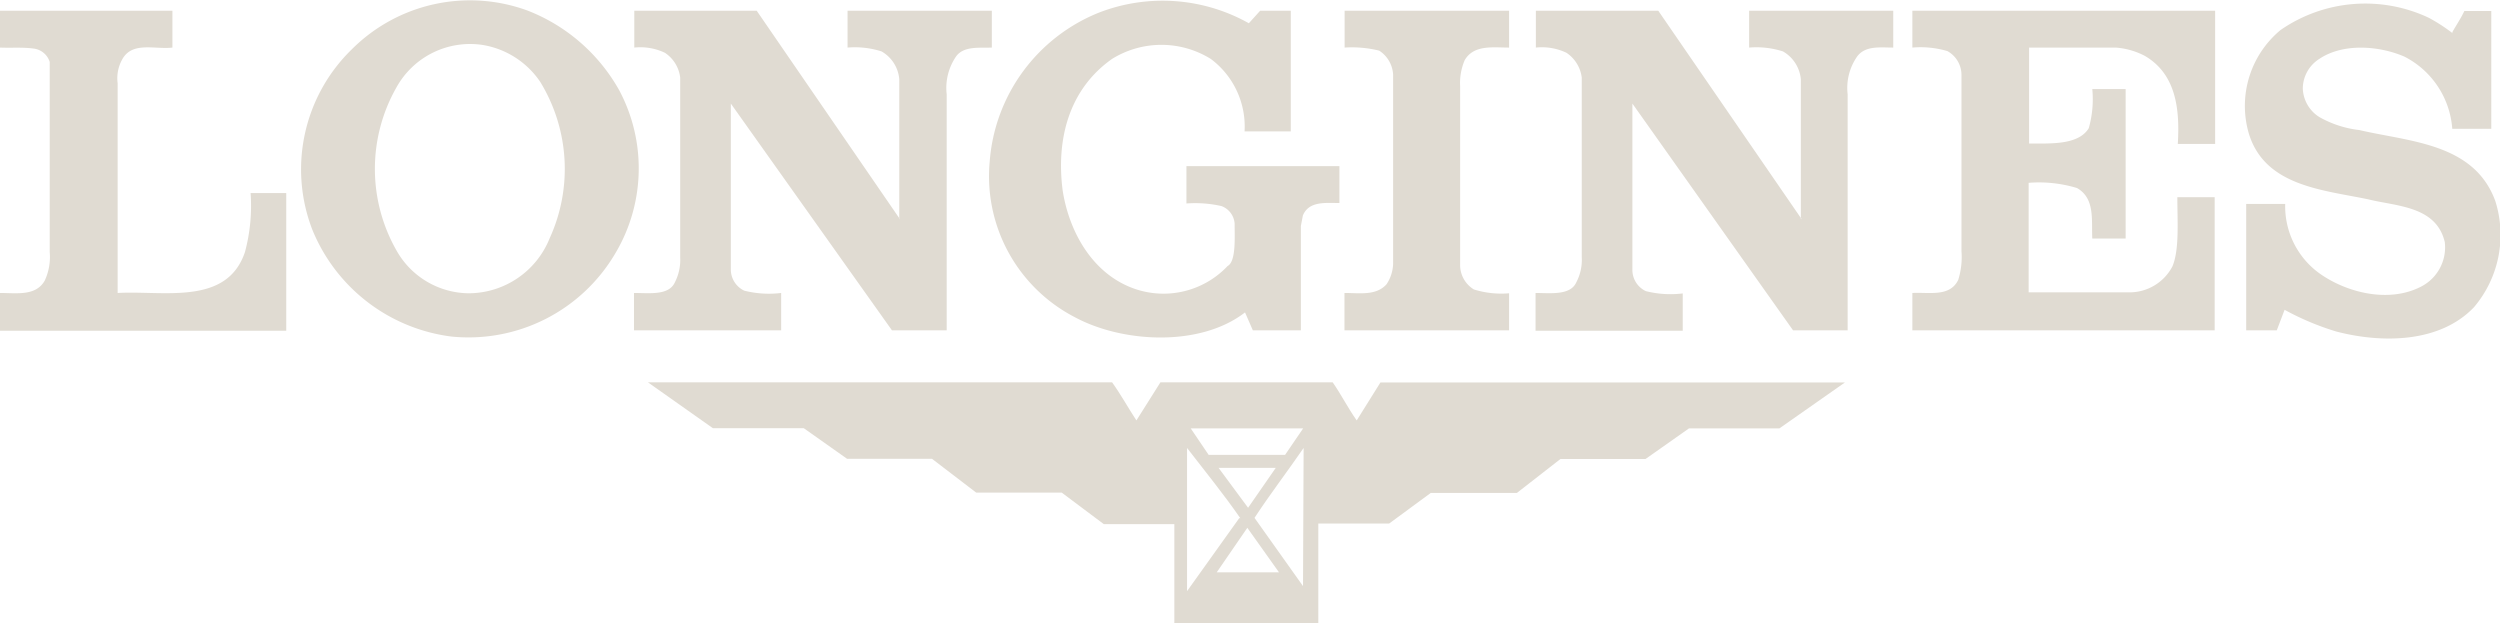
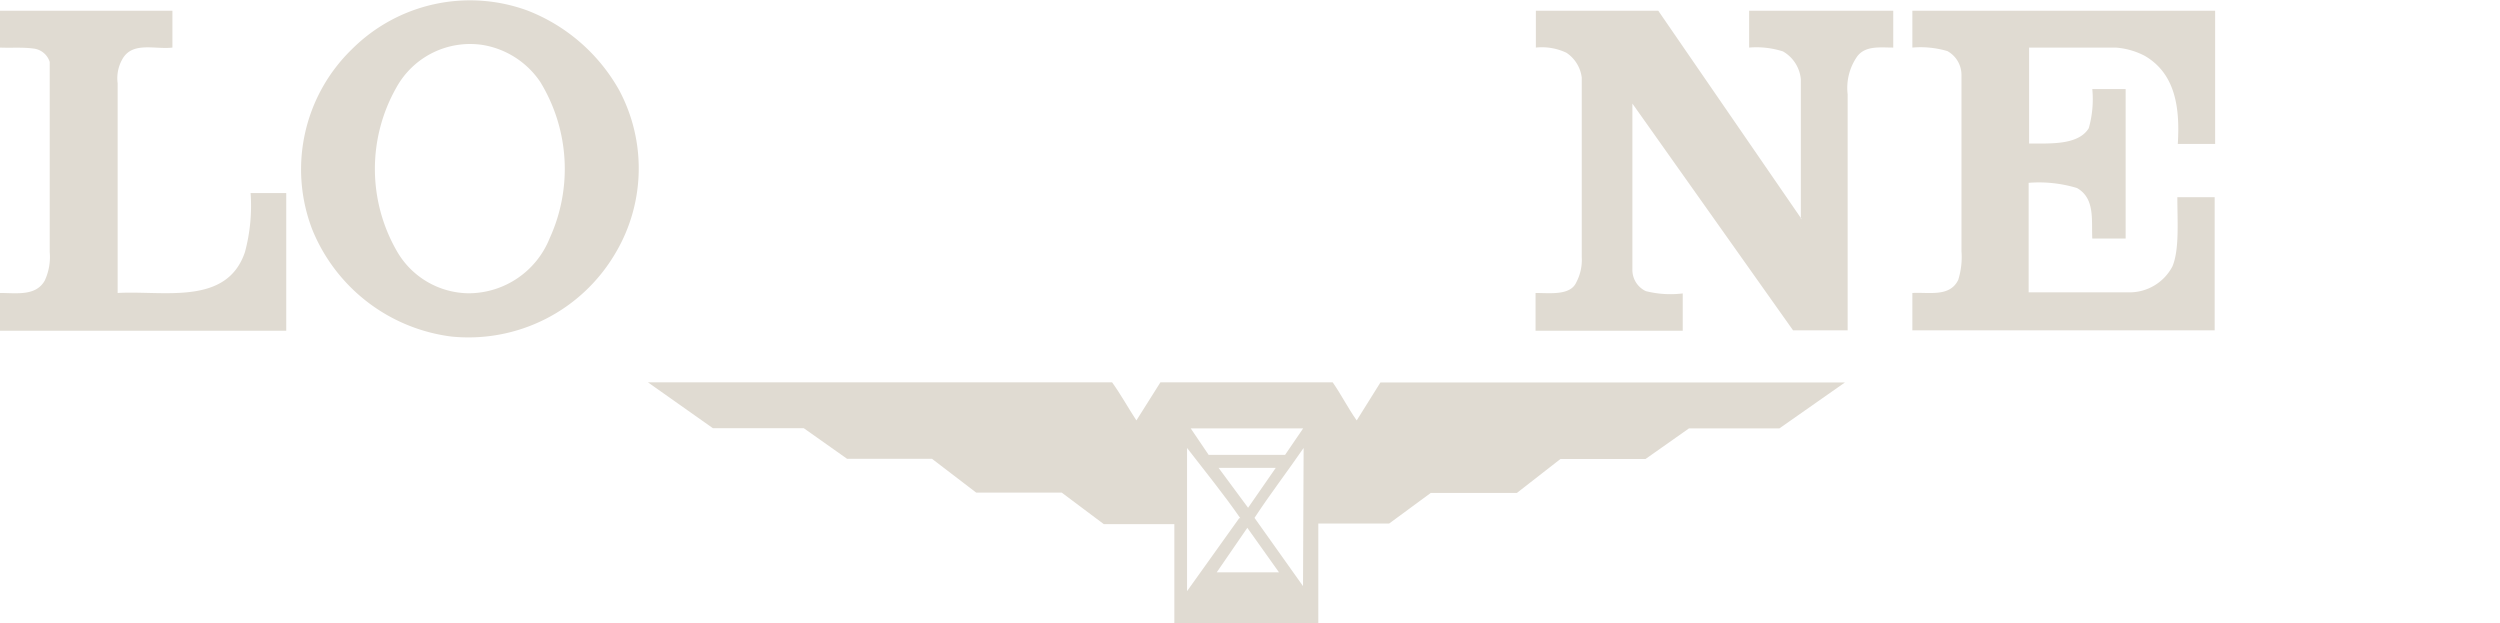
<svg xmlns="http://www.w3.org/2000/svg" viewBox="0 0 163.41 40.69">
  <defs>
    <style>.cls-1{fill:#e0dbd2;fill-rule:evenodd;}</style>
  </defs>
  <g id="Layer_2" data-name="Layer 2">
    <g id="Layer_1-2" data-name="Layer 1">
      <path class="cls-1" d="M40.48,5.91a11.74,11.74,0,0,0-6-5.22A10.92,10.92,0,0,0,23,3.22,10.94,10.94,0,0,0,20.41,15a11.36,11.36,0,0,0,9.11,7,11.13,11.13,0,0,0,10.67-5.39A10.85,10.85,0,0,0,40.48,5.91Zm-4.55,9.66a5.72,5.72,0,0,1-5.28,3.6,5.47,5.47,0,0,1-4.74-2.81,10.77,10.77,0,0,1,0-10.64,5.5,5.5,0,0,1,5.65-2.78,5.65,5.65,0,0,1,3.75,2.41A10.89,10.89,0,0,1,35.93,15.57Z" />
-       <path class="cls-1" d="M81.63,1.52,82.37.7h2V8.59H81.35a5.51,5.51,0,0,0-2.21-4.74,6.12,6.12,0,0,0-6.45,0c-2.84,2-3.66,5.28-3.23,8.6.39,2.52,1.78,5.22,4.37,6.3a5.76,5.76,0,0,0,6.41-1.36c.56-.3.46-1.86.46-2.78a1.32,1.32,0,0,0-.86-1.14,7.76,7.76,0,0,0-2.29-.17V10.86h10v2.41c-.91,0-2-.14-2.39.82l-.13.68v6.82H81.89l-.51-1.17c-2.93,2.27-8,2-11.13.31a10.37,10.37,0,0,1-5.56-10.16A11.41,11.41,0,0,1,71.87.81a11.51,11.51,0,0,1,9.76.71Z" />
-       <path class="cls-1" d="M160.29,2.11c.25-.45.56-.9.79-1.39l1.76,0V8.42h-2.55a5.76,5.76,0,0,0-3.13-4.72c-1.64-.71-4-.9-5.56.15a2.31,2.31,0,0,0-1.08,1.93,2.3,2.3,0,0,0,1.08,1.87,6.86,6.86,0,0,0,2.61.85c3.29.77,7.5.85,8.89,4.63a7.31,7.31,0,0,1-1.39,6.95c-2.25,2.36-6.05,2.36-9,1.59a17.64,17.64,0,0,1-3.38-1.42l-.51,1.34h-2V13.33h2.55A5.41,5.41,0,0,0,151.8,18c1.76,1.17,4.4,1.79,6.44.74a2.88,2.88,0,0,0,1.56-2.92c-.56-2.36-3.15-2.33-5-2.79-2.95-.62-6.76-.85-7.81-4.31a6.44,6.44,0,0,1,2.08-6.76,9.73,9.73,0,0,1,9.7-.79,11.52,11.52,0,0,1,1.54,1Z" />
      <path class="cls-1" d="M11.27,3.11c-1.14.14-2.64-.43-3.29.79a2.51,2.51,0,0,0-.29,1.54V19.15c3-.17,7.13.85,8.32-2.67a11.64,11.64,0,0,0,.37-3.86h2.33v9H0V19.15c1.08,0,2.33.22,2.92-.8a3.66,3.66,0,0,0,.33-1.87V4.05a1.26,1.26,0,0,0-1.09-.88C1.48,3.08.71,3.14,0,3.11V.7H11.27V3.11Z" />
-       <path class="cls-1" d="M58.78,14.32l0,0V5.18a2.31,2.31,0,0,0-1.16-1.82,5.75,5.75,0,0,0-2.22-.25V.7h9.43V3.11C64,3.14,63,3,62.5,3.68a3.64,3.64,0,0,0-.62,2.49V21.59H58.3L47.77,6.77l0,0,0,10.82A1.53,1.53,0,0,0,48.65,19a6.61,6.61,0,0,0,2.41.15v2.44H41.44V19.15c1,0,2.27.18,2.67-.69a3.21,3.21,0,0,0,.35-1.64V5.07a2.26,2.26,0,0,0-1-1.62,3.73,3.73,0,0,0-2-.34V.7h8l9.36,13.62Z" />
      <path class="cls-1" d="M117.71,14.32l0,0V5.18a2.34,2.34,0,0,0-1.17-1.82,5.7,5.7,0,0,0-2.21-.25V.7h9.42V3.11c-.85,0-1.81-.14-2.35.57a3.59,3.59,0,0,0-.63,2.49V21.59h-3.57L106.7,6.77l0,0,0,10.82a1.53,1.53,0,0,0,.88,1.44,6.61,6.61,0,0,0,2.41.15v2.44h-9.62V19.15c.94,0,2.27.18,2.66-.69a3.12,3.12,0,0,0,.36-1.64V5.07a2.29,2.29,0,0,0-1-1.62,3.74,3.74,0,0,0-2-.34V.7h8l9.37,13.62Z" />
-       <path class="cls-1" d="M98.64,3.11c-1.06,0-2.3-.2-2.9.82a3.79,3.79,0,0,0-.3,1.7V17.39a1.87,1.87,0,0,0,.9,1.53,6,6,0,0,0,2.3.25v2.42H87.88V19.15c1,0,2.07.19,2.75-.57a2.54,2.54,0,0,0,.43-1.34V4.87a2,2,0,0,0-.91-1.56,7.48,7.48,0,0,0-2.26-.2V.7H98.64V3.11Z" />
      <path class="cls-1" d="M144.79,9.41h-2.44c.14-2.3-.12-4.57-2.16-5.76a4.86,4.86,0,0,0-1.9-.54h-5.66V9.38c1.41,0,3.22.11,3.9-1a6.93,6.93,0,0,0,.23-2.56h2.18v9.77h-2.18c-.06-1.22.19-2.62-1-3.3a8.58,8.58,0,0,0-3.16-.34v7.16h6.59A3.17,3.17,0,0,0,142,17.41c.46-1.1.32-2.95.32-4.52h2.44v8.7H125V19.15c1.11-.06,2.45.28,3-.86a5,5,0,0,0,.21-1.87V4.9a1.78,1.78,0,0,0-.92-1.56A6.2,6.2,0,0,0,125,3.11V.7h19.79V9.41Z" />
      <path class="cls-1" d="M90.23,25l-1.55,2.48c-.58-.82-1-1.67-1.57-2.49H75.85l-1.57,2.49c-.54-.82-1-1.67-1.59-2.49H42.35l4.25,3h5.94l2.83,2h5.55l2.89,2.21H69.4l2.75,2.06h4.61v6.46h9.41V34.22H90.8l2.72-2h5.63L102,30h5.56l2.84-2h5.91l4.28-3ZM79.53,37.41l2-2.91,2.07,2.91Zm.12-6.83h3.74l-1.81,2.61ZM79,29.73,77.83,28h7.35L84,29.73Zm2,4.14-3.41,4.77V29.28C78.77,30.81,80,32.32,81.07,33.87Zm4.17,4.44L82,33.85c1-1.53,2.13-3,3.21-4.57Z" />
      <path class="cls-1" d="M74.22,29.14c.8-1.08,1.48-2.27,2.28-3.38h10c.73,1.13,1.5,2.27,2.24,3.41l2.07-3.41H118l-2.27,1.3H99.54c-.34.35-.71.59-1.08.93h10L107,29.19H94l-.93.87h7.35l-1.65,1.25H89.27l-1,.89,3.63,0-1.56,1.14H86.17V27.31H76.76v6.06H72.64c-.52-.4-1.06-.74-1.54-1.14h3.61c-.26-.34-.71-.57-1-.91H64.26c-.54-.4-1.11-.82-1.64-1.25h7.29a7.64,7.64,0,0,0-.91-.88H56c-.51-.39-1-.79-1.5-1.19h10v0l-1.08-.91H47.2L45,25.76H72.15l2.07,3.38Z" />
      <path class="cls-1" d="M84.19,38.28c.45.54.88,1.12,1.3,1.66H77.66l1.16-1.66Z" />
    </g>
  </g>
</svg>